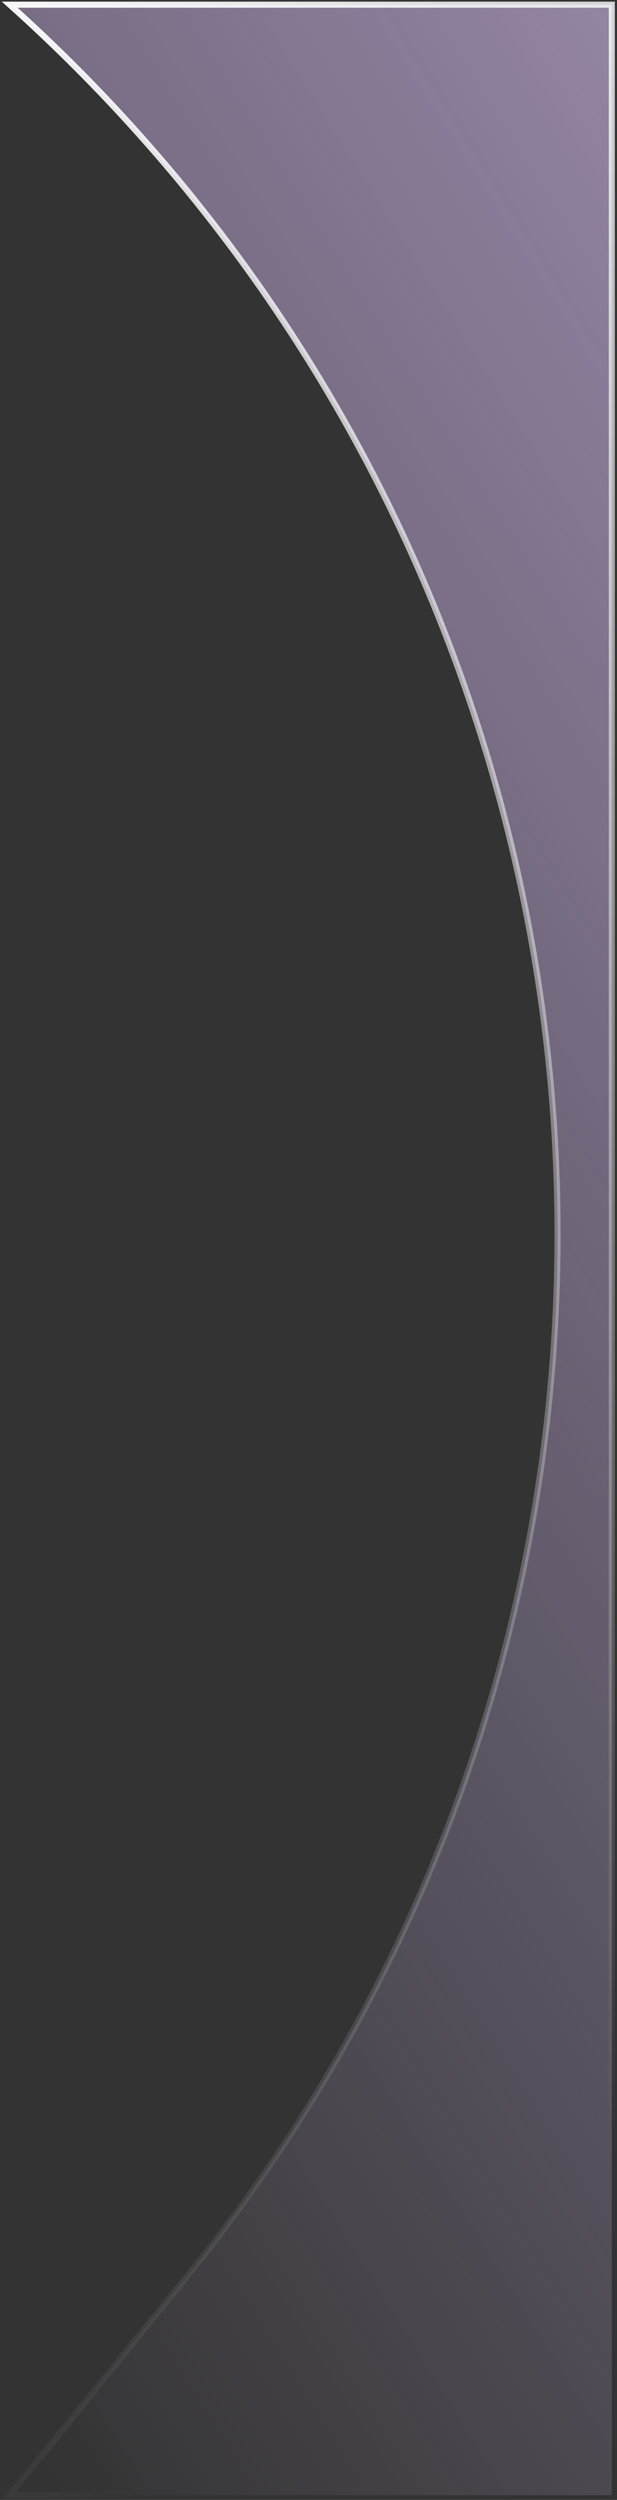
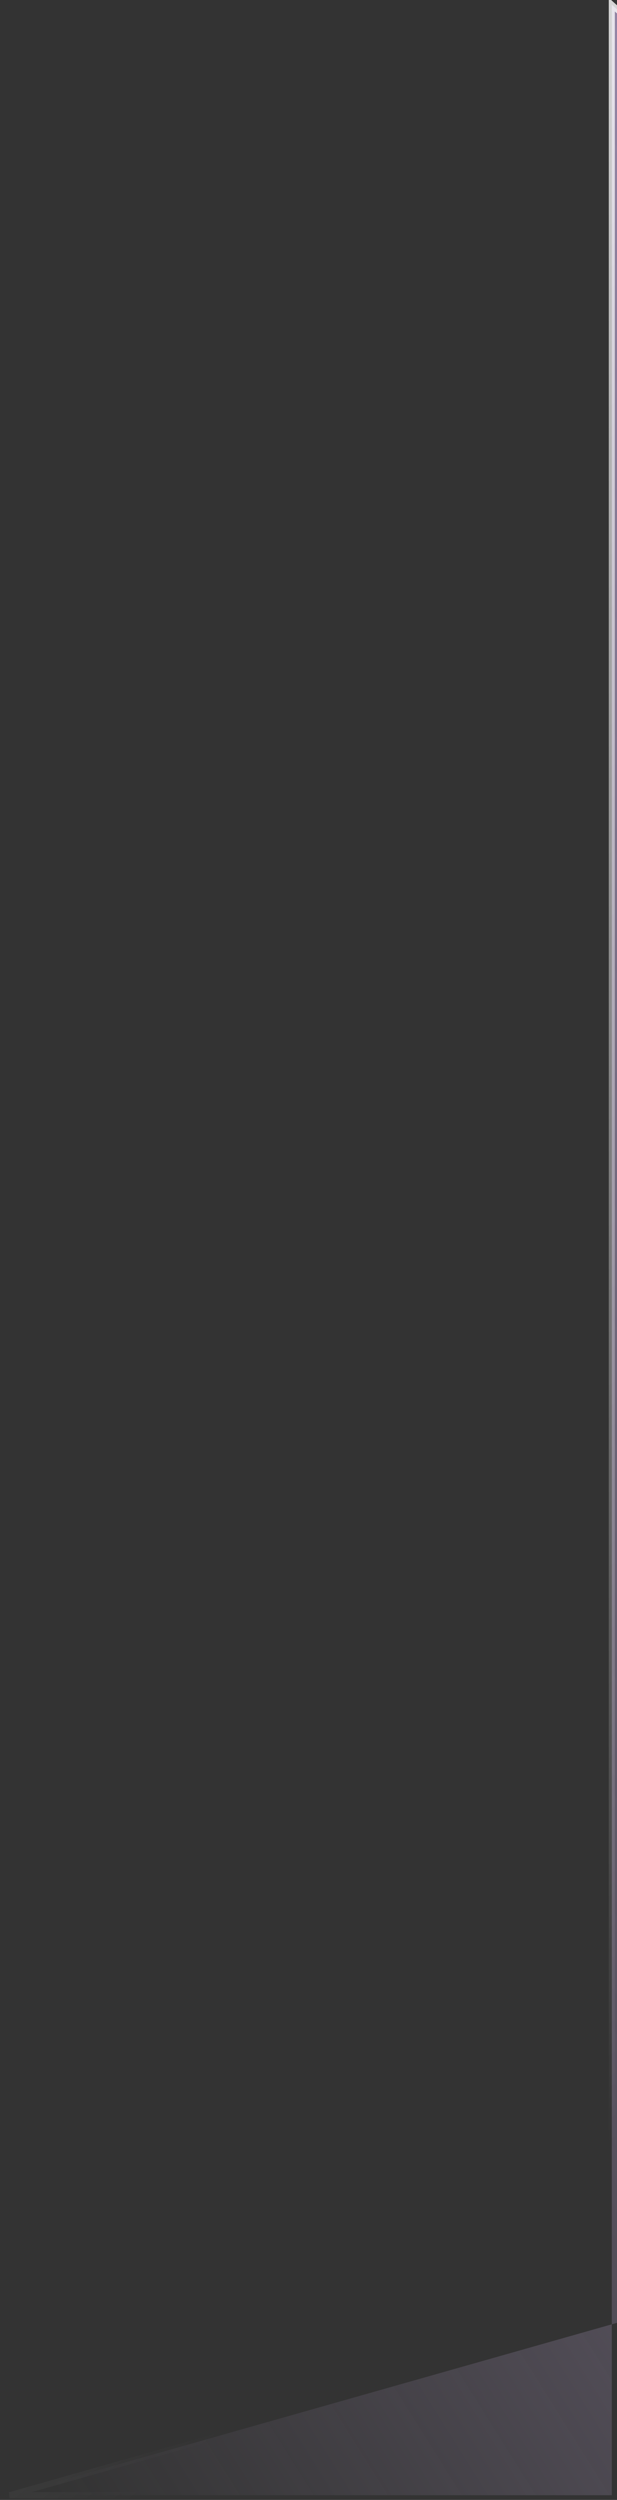
<svg xmlns="http://www.w3.org/2000/svg" width="132" height="534" fill="none">
  <rect width="100%" height="100%" fill="#333333" stroke="none" />
-   <path fill="url(#a)" stroke="url(#b)" stroke-width="1.3" d="M130.889 1H2.082c139.922 125.467 156.835 338.629 38.451 484.592L2.083 533h128.806V1z" />
+   <path fill="url(#a)" stroke="url(#b)" stroke-width="1.3" d="M130.889 1c139.922 125.467 156.835 338.629 38.451 484.592L2.083 533h128.806V1z" />
  <defs>
    <linearGradient id="a" x1="18.389" x2="365.611" y1="543.5" y2="325.472" gradientUnits="userSpaceOnUse">
      <stop stop-color="#DEC4FC" stop-opacity="0" />
      <stop offset="1" stop-color="#DEC4FC" stop-opacity=".6" />
    </linearGradient>
    <linearGradient id="b" x1="181.389" x2="458.748" y1="-159" y2="214.433" gradientUnits="userSpaceOnUse">
      <stop stop-color="#fff" />
      <stop offset="1" stop-color="#fff" stop-opacity="0" />
    </linearGradient>
  </defs>
</svg>